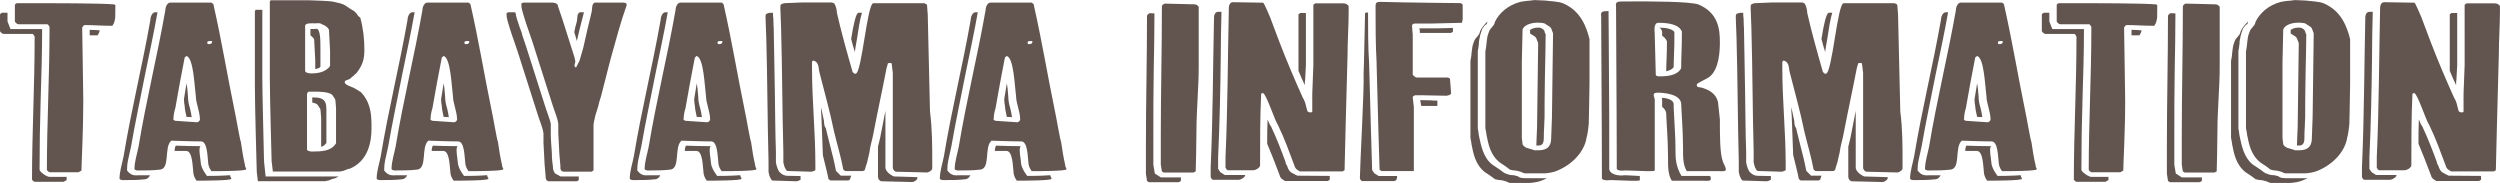
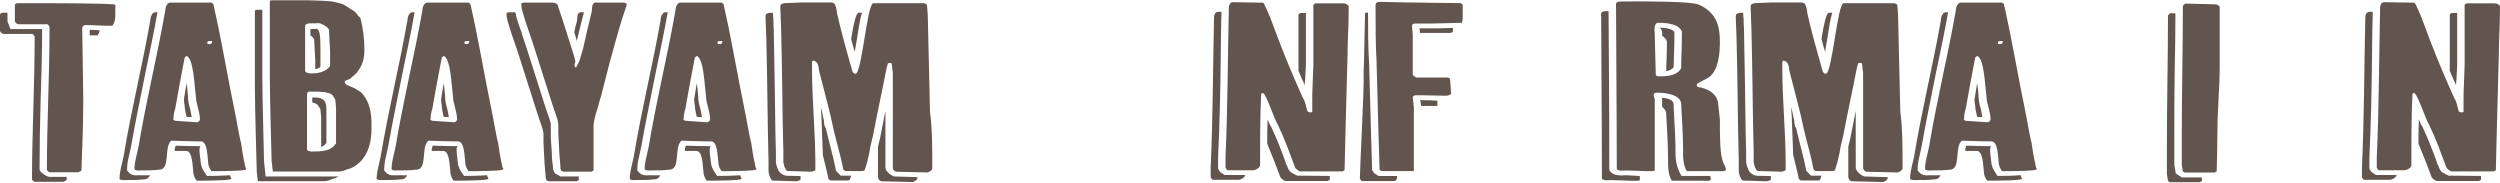
<svg xmlns="http://www.w3.org/2000/svg" id="_レイヤー_1" viewBox="0 0 410 30">
  <defs>
    <style>.cls-1{fill:#625550;stroke-width:0px;}</style>
  </defs>
  <path class="cls-1" d="M10.93,29.02v.51l-.49.28h-4.76c-.12,0-.43-.28-.43-.39,0-7.64.43-15.39.43-23.03,0-.43.06-.43-.31-.83H.61c-.31,0-.61-.39-.61-.47v-2.68c0-.12.12-.2.31-.32h.92v1.42l.49,1.26h5.19v.04c0,3.82-.12,7.68-.24,11.53s-.18,7.68-.18,11.49c0,.35,1.16,1.18,1.65,1.18h2.81ZM8.12,28.23c-.12,0-.43-.28-.43-.39,0-7.64.43-15.39.43-23.03,0-.43.06-.43-.31-.83H3.05c-.31,0-.61-.39-.61-.47V.83c0-.12.12-.2.3-.31,6.47,0,13.61,0,16,.2l.18.12c-.06,1.42.18,2.48-.49,3.39-1.83,0-3.05-.12-4.46-.12-.31,0-.31.2-.49.39,0,.51.18,10.75.18,12.05,0,4.96-.3,10.31-.3,11.42l-.49.28h-4.76ZM14.71,5.79v-.9c.3,0,.67.04,1.1.04.18.04.37.04.55.04-.06.31-.18.59-.37.83h-1.28Z" />
  <path class="cls-1" d="M25.46,2.01h.37c-.61,3.46-1.34,6.77-2.01,10.08-.73,3.7-1.65,8.03-2.32,11.89l-.24,1.1c-.18.87-.43,1.57-.43,2.87.73.98,1.4.79,2.01.79h1.77c-.18.39-.49.67-.98.67-.98.12-2.01.12-3.05.12-.3,0-.73.08-.98-.2,0-1.22.43-2.48.67-3.7,1.28-7.72,3.05-14.72,4.4-22.4,0-.51.31-1.22.79-1.22ZM34.99.67c1.4,6.18,2.26,11.57,3.54,17.76.12.43.79,4.45.98,4.88.18,1.3.37,2.48.67,3.78,0,.39.31.63.18.67,0,.31-4.64.31-5.68.31,0,0-.55-.67-.55-1.53-.12-.91-.12-3.35-1.16-3.35-1.77,0-4.52-.12-4.88-.12-1.28,1.1-.06,4.76-2.01,4.76-.98.12-2.01.12-3.05.12-.31,0-.73.08-.98-.2,0-1.22.43-2.48.67-3.7,1.28-7.72,3.05-14.72,4.4-22.4,0-.51.31-1.22.79-1.22h6.78l.3.24ZM32.3,20.04c.31,0,.49-.32.49-.43,0-1.3-.67-2.72-.67-3.78-.24-1.77-.37-6.3-1.53-6.65l-.3.24c-.55,2.72-1.04,5.51-1.53,8.27-.18.63-.31,1.18-.31,1.81-.18.12.24.31.31.31l3.54.24ZM28.64,24.76c0-.35.06-.63.18-.87h.12c.98.04,2.75.08,3.97.08-.31.12-.18,1.26-.06,2.01,0,.24.06.39.06.55,0,1.06,1.04,2.32,1.04,2.32.61,0,2.2,0,3.79-.12,0,.35.31.55.18.59,0,.31-4.64.31-5.68.31,0,0-.55-.67-.55-1.53-.12-.91-.12-3.35-1.16-3.35h-1.89ZM30.16,16.3l.43-2.64.12.79.12,1.38c0,.63.12,1.22.3,1.85v-.04c.12.51.24,1.06.31,1.57l-.85-.04c-.12-.63-.3-1.26-.3-1.77-.06-.31-.12-.67-.12-1.1ZM34.8,6.81c0-.08-.12-.08-.31-.08-.37,0-.49.08-.49.2,0,.24,0,.31.3.31.37,0,.49-.2.49-.43Z" />
  <path class="cls-1" d="M43.57,28.94h11.97l-.61.31c-.18,0-.85.24-1.04.35-.18,0-.55.12-.55.12h-11.05l-.18-1.53c0-.43-.31-10.24-.31-14.02V1.85l.12-.24h1.1v10.98c0,2.83.18,9.02.24,12.13,0,1.06.06,1.81.06,1.93l.24,2.28ZM44.55,26.61c0-.43-.3-10.24-.3-14.02V.28l.12-.24h6.17c4.09.12,4.09.24,4.09.24.49.12,1.34.24,1.89.55.3.24,1.34.87,1.53.98.18.12.67.67.67.79l.37.31c.49,1.77.67,3.54.67,5.27,0,1.57-.31,2.56-1.34,3.86,0,0-.37.24-.37.35-.18.08-.67.55-.67.55-.37.2-.85.2-.85.55,0,.43,1.16.75,1.53.94.37.24,1.22.67,1.22.79.49.47.98,1.34,1.16,1.89.49,1.3.49,2.64.49,3.94,0,2.13-.49,5.31-3.54,6.61-.18,0-.85.24-1.04.35-.18,0-.55.12-.55.12h-11.05l-.18-1.53ZM50.04,11.61c0,.31.61.43.98.43,1.4,0,2.26-.31,2.93-.98,0,0,.18-.2.18-.31v-2.44c0-.55-.18-2.87-.18-3.42-.18-.43-.67-.75-1.22-.94-.3-.24-.67-.12-1.04-.12-.49,0-1.65-.12-1.65.43v7.36ZM50.53,24.72c.49.2.67.12,1.16.12,1.77,0,2.81-.35,3.42-1.34v-5.75c0-.31-.12-1.3-.12-1.38,0-.12-.37-.59-.49-.79-.55-.55-2.26-.55-2.99-.55h-.85c-.31.08-.31.43-.31.55v9.02l.18.12ZM51.57,4.76c.06,0,.18-.04.31-.04.67,0,.67,1.85.67,3.31v2.87c0,.2-.43.35-.85.43v-1.46c0-.55-.18-2.87-.18-3.42-.12-.24-.37-.47-.61-.67v-1.02h.67ZM53.52,23.46c-.24.31-.49.51-.85.63v-4.76c0-.31-.12-1.3-.12-1.38,0-.12-.37-.59-.49-.79-.18-.16-.49-.28-.85-.35v-.83c1.47,0,2.32.16,2.32,1.93v5.55Z" />
  <path class="cls-1" d="M67.63,2.01h.37c-.61,3.46-1.34,6.77-2.01,10.08-.73,3.7-1.65,8.03-2.32,11.89l-.24,1.1c-.18.87-.43,1.57-.43,2.87.73.98,1.4.79,2.01.79h1.77c-.18.39-.49.67-.98.67-.98.12-2.01.12-3.05.12-.3,0-.73.08-.98-.2,0-1.22.43-2.48.67-3.7,1.28-7.72,3.05-14.72,4.4-22.4,0-.51.31-1.22.79-1.22ZM77.15.67c1.4,6.18,2.26,11.57,3.54,17.76.12.43.79,4.45.98,4.88.18,1.3.37,2.48.67,3.78,0,.39.31.63.18.67,0,.31-4.64.31-5.68.31,0,0-.55-.67-.55-1.53-.12-.91-.12-3.35-1.16-3.35-1.77,0-4.52-.12-4.88-.12-1.28,1.1-.06,4.76-2.01,4.76-.98.12-2.01.12-3.05.12-.31,0-.73.08-.98-.2,0-1.22.43-2.48.67-3.7,1.28-7.72,3.05-14.72,4.4-22.4,0-.51.31-1.22.79-1.22h6.78l.3.24ZM74.47,20.04c.31,0,.49-.32.49-.43,0-1.3-.67-2.72-.67-3.78-.24-1.77-.37-6.3-1.53-6.65l-.3.24c-.55,2.72-1.04,5.51-1.53,8.27-.18.63-.31,1.18-.31,1.81-.18.12.24.31.31.31l3.54.24ZM70.8,24.76c0-.35.06-.63.18-.87h.12c.98.04,2.75.08,3.97.08-.3.12-.18,1.26-.06,2.01,0,.24.06.39.06.55,0,1.06,1.04,2.32,1.04,2.32.61,0,2.2,0,3.79-.12,0,.35.31.55.18.59,0,.31-4.64.31-5.68.31,0,0-.55-.67-.55-1.53-.12-.91-.12-3.35-1.16-3.35h-1.89ZM72.33,16.3l.43-2.64.12.79.12,1.38c0,.63.12,1.22.3,1.85v-.04c.12.51.24,1.06.31,1.57l-.85-.04c-.12-.63-.3-1.26-.3-1.77-.06-.31-.12-.67-.12-1.1ZM76.97,6.81c0-.08-.12-.08-.31-.08-.37,0-.49.08-.49.2,0,.24,0,.31.3.31.37,0,.49-.2.49-.43Z" />
  <path class="cls-1" d="M90.7,27.64c0,.28.31.79.31.79l.92.51h2.99v.59l-.31.2h-4.64l-.3-.12s-.18-.31-.18-.39v-.24c0-.2-.18-1.89-.18-2.09,0-.59-.18-2.99-.18-3.5v-1.5c-.12-.98-.61-2.01-.92-3.03l-3.05-9.57c-.49-1.61-1.1-3.15-1.59-4.76-.18-.71-.49-1.42-.49-2.09v-.31l.3-.12h1.1l.18.47h-.06l.18.63c.24.83.55,1.65.85,2.44l-.06-.04.79,2.36,3.05,9.57.37,1.1c.24.71.49,1.34.55,1.77v1.5c0,.2,0,1.06.06,1.69.06.75.12,1.5.12,1.81,0,.12,0,.71.06,1.14.06.47.12.87.12.94v.24ZM91.92,27.4c0-.2-.18-1.89-.18-2.09,0-.59-.18-2.99-.18-3.5v-1.5c-.12-.98-.61-2.01-.92-3.03l-3.05-9.57c-.49-1.61-1.1-3.15-1.59-4.76-.18-.71-.49-1.42-.49-2.09v-.31l.31-.12h4.82c.31,0,.61.12.79.31,0,0,.12.31.12.39.98,2.79,1.77,5.55,2.69,8.35,0,.12.12.51.12.59,0,.12-.37.98.12.98l.55-1.06.61-2.09c.43-2.01.92-3.98,1.4-5.98,0-.08.12-.98.12-1.06l.18-.31.18-.12h4.76c.37,0,.49.2.49.31v.12c-.98,2.76-1.71,5.51-2.5,8.35-.61,2.2-1.1,4.37-1.71,6.61,0,.08-.3.87-.3.98-.12.71-.43,1.42-.61,2.09-.12.43-.31,1.5-.31,1.5v7.56l-.31.2h-4.64l-.31-.12s-.18-.31-.18-.39v-.24ZM95.09,2.01h.67l-.12.51c-.37,1.38-.73,2.83-1.04,4.21l-.18-.67-.24-.79c.12-.59.24-1.18.43-1.77,0-.08.12-.98.12-1.06l.18-.31.18-.12Z" />
  <path class="cls-1" d="M109.14,2.01h.37c-.61,3.46-1.34,6.77-2.01,10.08-.73,3.7-1.65,8.03-2.32,11.89l-.24,1.1c-.18.87-.43,1.57-.43,2.87.73.98,1.4.79,2.01.79h1.77c-.18.39-.49.67-.98.67-.98.12-2.01.12-3.05.12-.3,0-.73.08-.98-.2,0-1.22.43-2.48.67-3.7,1.28-7.72,3.05-14.72,4.4-22.4,0-.51.31-1.22.79-1.22ZM118.66.67c1.4,6.18,2.26,11.57,3.54,17.76.12.43.79,4.45.98,4.88.18,1.3.37,2.48.67,3.78,0,.39.31.63.18.67,0,.31-4.64.31-5.68.31,0,0-.55-.67-.55-1.53-.12-.91-.12-3.35-1.16-3.35-1.77,0-4.52-.12-4.88-.12-1.28,1.1-.06,4.76-2.01,4.76-.98.12-2.01.12-3.05.12-.31,0-.73.08-.98-.2,0-1.22.43-2.48.67-3.7,1.28-7.72,3.05-14.72,4.4-22.4,0-.51.31-1.22.79-1.22h6.78l.3.24ZM115.97,20.04c.31,0,.49-.32.49-.43,0-1.3-.67-2.72-.67-3.78-.24-1.77-.37-6.3-1.53-6.65l-.3.24c-.55,2.72-1.04,5.51-1.53,8.27-.18.63-.31,1.18-.31,1.81-.18.12.24.31.31.31l3.54.24ZM112.31,24.76c0-.35.06-.63.18-.87h.12c.98.04,2.75.08,3.97.08-.3.12-.18,1.26-.06,2.01,0,.24.06.39.06.55,0,1.06,1.04,2.32,1.04,2.32.61,0,2.2,0,3.79-.12,0,.35.31.55.18.59,0,.31-4.64.31-5.68.31,0,0-.55-.67-.55-1.53-.12-.91-.12-3.35-1.16-3.35h-1.89ZM113.84,16.3l.43-2.64.12.79.12,1.38c0,.63.12,1.22.3,1.85v-.04c.12.51.24,1.06.31,1.57l-.85-.04c-.12-.63-.3-1.26-.3-1.77-.06-.31-.12-.67-.12-1.1ZM118.48,6.81c0-.08-.12-.08-.31-.08-.37,0-.49.08-.49.2,0,.24,0,.31.3.31.37,0,.49-.2.49-.43Z" />
  <path class="cls-1" d="M131.29,28.86v.63c-.18.12-.55.24-.67.24l-3.91-.12c-.18,0-.3-.31-.3-.31-.18-.24-.37-.98-.37-1.1v-1.73c-.18-6.77-.18-13.46-.37-20.24,0-.31-.12-2.95-.12-3.27v-.31c0-.35.12-.43.67-.55h.55c0,.32,0,.67.06.98,0,.75.06,1.42.06,1.57l.18,10.12c.06,3.23.06,6.89.18,10.12v1.73c0,.16.24,1.1.49,1.46,0,0,.49.71,1.34.75l2.2.04ZM129.15,28.03c-.18,0-.31-.31-.31-.31-.18-.24-.37-.98-.37-1.1v-1.73c-.18-6.77-.18-13.46-.37-20.24,0-.31-.12-2.95-.12-3.27v-.31c0-.35.12-.43.67-.55.49,0,2.5-.12,2.99-.12h4.76l.37.12c.3.31.49,1.18.49,1.61.67,2.99,1.71,6.69,2.56,9.65.18.2.18.31.49.31,1.04,0,1.89-11.57,2.93-11.57h8.24c.18,0,.55.2.55.31l.12,1.54.37,15.94c.37,2.83.37,5.59.37,8.43v.87c0,.31-.55.67-.85.67h-.18c-.67,0-4.21-.12-4.95-.12-.3-.12-.49-.43-.49-.67v-15.51l-.18-1.53c0-.12-.18-.12-.3-.12-.18,0-.37,0-.37.24,0,.08-.18.55-.18.63-.67,3.5-1.47,7.13-2.14,10.63-.18,1.06-.55,2.09-.67,3.19,0,.08-.37,1.5-.37,1.61l-.18.55c0,.08-.18.55-.18.63,0,.12-.31.24-.31.24h-2.93l-.31-.24c-.37-2.05-1.04-4.25-1.53-6.3-.67-3.31-1.53-6.26-2.38-9.65-.18-.55,0-1.73-1.04-1.93l-.18.2v1.06c0,5.28.55,10.43.55,15.63v1.1c-.18.12-.55.24-.67.24l-3.91-.12ZM134.95,25.47l-.24-6.46c-.06-.47-.06-.94-.06-1.42l.49,2.28c0,.47.06.87.31,1.18l.12.55.55,2.21c.37,1.38.73,2.87.98,4.21l.79.79h1.71c-.06.16-.18.47-.18.55,0,.12-.31.24-.31.24h-2.93l-.31-.24c-.24-1.26-.61-2.6-.92-3.9ZM140.81,2.09h.55c-.37,1.18-.55,2.68-.79,4.13-.12.83-.31,1.61-.37,2.32-.24-.71-.43-1.46-.61-2.16.37-2.32.79-4.29,1.22-4.29ZM143.99,29.06v-5l.18-.75c.12-.43.24-.98.31-1.42l.73-3.7v9.29c0,.47.55,1.1,1.4,1.46.3,0,1.77.04,2.81.08.37,0,.67.04,1.04.04v.12c0,.32-.55.67-.85.67h-.18c-.67,0-4.21-.12-4.94-.12-.31-.12-.49-.43-.49-.67Z" />
-   <path class="cls-1" d="M159.99,2.01h.37c-.61,3.46-1.34,6.77-2.01,10.08-.73,3.7-1.65,8.03-2.32,11.89l-.24,1.1c-.18.87-.43,1.57-.43,2.87.73.98,1.4.79,2.01.79h1.77c-.18.39-.49.67-.98.67-.98.12-2.01.12-3.05.12-.3,0-.73.08-.98-.2,0-1.22.43-2.48.67-3.7,1.28-7.72,3.05-14.72,4.4-22.4,0-.51.31-1.22.79-1.22ZM169.51.67c1.4,6.18,2.26,11.57,3.54,17.76.12.43.79,4.45.98,4.88.18,1.3.37,2.48.67,3.78,0,.39.31.63.18.67,0,.31-4.64.31-5.68.31,0,0-.55-.67-.55-1.53-.12-.91-.12-3.35-1.16-3.35-1.77,0-4.52-.12-4.88-.12-1.28,1.1-.06,4.76-2.01,4.76-.98.12-2.01.12-3.05.12-.31,0-.73.08-.98-.2,0-1.22.43-2.48.67-3.7,1.28-7.72,3.05-14.72,4.4-22.4,0-.51.31-1.22.79-1.22h6.78l.3.24ZM166.82,20.04c.31,0,.49-.32.49-.43,0-1.3-.67-2.72-.67-3.78-.24-1.77-.37-6.3-1.53-6.65l-.3.24c-.55,2.72-1.04,5.51-1.53,8.27-.18.63-.31,1.18-.31,1.81-.18.12.24.31.31.31l3.54.24ZM163.16,24.76c0-.35.06-.63.18-.87h.12c.98.04,2.75.08,3.97.08-.31.12-.18,1.26-.06,2.01,0,.24.06.39.06.55,0,1.06,1.04,2.32,1.04,2.32.61,0,2.2,0,3.79-.12,0,.35.31.55.18.59,0,.31-4.64.31-5.68.31,0,0-.55-.67-.55-1.53-.12-.91-.12-3.35-1.16-3.35h-1.89ZM164.69,16.3l.43-2.64.12.79.12,1.38c0,.63.12,1.22.3,1.85v-.04c.12.51.24,1.06.31,1.57l-.85-.04c-.12-.63-.3-1.26-.3-1.77-.06-.31-.12-.67-.12-1.1ZM169.33,6.81c0-.08-.12-.08-.31-.08-.37,0-.49.08-.49.2,0,.24,0,.31.3.31.37,0,.49-.2.49-.43Z" />
-   <path class="cls-1" d="M189.39,28.46l.98.63h3.3v.59l-.37.2h-4.88l-.31-.2-.18-1.18v-4.65c0-7.2.18-14.05.18-21.26,0-.12.31-.43.49-.43l.73.04c0,3.19-.06,6.34-.12,9.45-.06,3.5-.06,7.05-.06,10.63v4.72l.24,1.46ZM190.37,26.93v-4.65c0-7.2.18-14.05.18-21.26,0-.12.3-.43.49-.43l4.88.12c.31,0,.49.2.67.39v9.88c0,3.46-.37,6.97-.37,10.47,0,2.01-.12,6.65-.12,6.65l-.37.2h-4.89l-.3-.2-.18-1.18Z" />
  <path class="cls-1" d="M199.76,27.68l.37.55.73.47h3.36c0,.35-.67.79-1.16.79h-4.15l-.18-.12-.18-.31v-1.65c.37-8.15.37-16.46.55-24.6,0-.24.12-.87.67-.87h.55c-.06,2.52-.12,5.04-.12,7.52-.06,5.47-.18,10.94-.43,16.38v1.85ZM200.98,25.83c.37-8.15.37-16.46.55-24.6,0-.24.12-.87.67-.87,1.83,0,3.11.08,4.94.08.18,0,1.04,2.17,1.16,2.4l1.53,4.06c1.16,3.03,2.5,6.18,3.85,9.17.18.2.49,1.06.49,1.26,0,.12.18.55.18.67,0,.2.18.43.49.43.18,0,.37,0,.37-.12v-2.91c0-.43.18-4.29.18-4.72V.79l.3-.24h4.64c.49,0,.67.24.85.43v.98c0,2.36-.18,4.61-.18,6.97-.18,5.71-.49,18.98-.49,18.98l-.31.2h-7.02s-.37-.2-.49-.31c-.18-.12-.37-.43-.37-.55-.85-2.28-1.65-4.49-2.69-6.65l-.12-.24c-.37-.43-1.89-5.08-2.38-5.08h-.18l-.12.12c-.18,3.9-.18,7.87-.18,11.73,0,.35-.67.79-1.16.79h-4.15l-.18-.12-.18-.31v-1.65ZM207.82,23.54c0-1.3,0-2.6.06-3.94.24.55.43,1.02.55,1.1.92,1.93,1.71,3.98,2.44,5.98l-.06-.08c0,.12.24.55.31.67.06.28.24.67.55.95.12.12,1.1.59,1.1.59l5.31.04v.63l-.31.2h-7.02s-.37-.2-.49-.31c-.18-.12-.37-.43-.37-.55-.67-1.77-1.34-3.54-2.08-5.28ZM213.25,2.13h.92v8.54c0,.24-.06,1.26-.12,2.32-.06.35-.06.67-.06.98-.37-.79-.73-1.57-1.04-2.36V2.36l.3-.24Z" />
  <path class="cls-1" d="M225.41,28.43l.67.43h3.05c0,.39-.06.83-.55.83h-5.19c-.18,0-.37-.35-.37-.47,0-1.77.73-14.8.61-17.16,0-.63.06-1.26.06-1.81,0-1.26.18-6.85.18-8.11l.18-.08h.31c0,2.79,0,5.67.18,8.43.12,5.2.49,17.4.49,17.4l.37.55ZM225.77,10.43c-.18-3.23-.18-6.26-.18-9.49,0-.43.18-.63.67-.63h.31c3.85.12,13,.2,13,.2l.31.24v2.4c0,.08-.12.51-.12.59-.79,0-4.21.12-5.01.12h-2.69c-.37,0-.49.2-.49.39,0,.24.12,1.26.12,1.46v6.57c.18.12.37.43.67.43h5.13l.31.2.18,2.4c0,.2-.49.39-.79.39-1.47,0-2.93-.08-4.21-.08h-.92c-.18.08-.37.2-.37.31v.08c0,.2.18,1.34.18,1.53v10.51h-5.31l-.31-.2s-.37-12.24-.49-17.44ZM232.85,5.39v-.43c-.06-.12-.06-.2-.06-.31h1.95c.31,0,1.65,0,2.56-.04.24,0,.61-.04.98-.04v.63l-.31.2h-5.13ZM233.1,17.36c-.06-.16-.12-.35-.12-.63-.06-.12-.06-.2-.06-.31h.06c.61,0,1.16.04,1.83.04.24.04.55.04.92.04v.87h-2.63Z" />
-   <path class="cls-1" d="M246.9,28.43c.61.28.86.28,1.28.31l-.06-.04.79.2c-.06,0,.06.04.06.04.12.12.37.28,1.1.28h3.23c.12,0,.24,0,.43-.04-.24.16-.55.28-.79.39-.49.24-1.65.43-2.08.43h-3.23c-.18,0-.67-.31-.86-.31-.49-.2-1.1-.12-1.59-.31l-.18-.12c-.31-.28-1.47-1.02-1.47-1.02-1.59-1.26-1.89-3.03-2.2-4.57,0-.24-.18-.98-.18-1.06v-12.6s.18-.94.18-1.26c0-.2.12-.83.12-.94,0-.31.37-1.22.37-1.22,0-.12.79-.94.79-1.06l.12-.39c.24-.55.67-1.1,1.22-1.61l-.12.43s-.18.04-.31.2c-.24.28-.43.51-.49.75,0,0-.37,1.02-.37,1.34,0,0-.06.2-.06.24-.06.24-.06.59-.06.71,0,.24-.18,1.18-.18,1.18v12.68s0,.2.12.51l-.06-.08c.06.28.12.59.12.75.37,1.65.67,3.54,2.2,4.76,0,0,1.4.9,1.71,1.18l.43.28ZM247.45,27.68c-.31-.28-1.47-1.02-1.47-1.02-1.59-1.26-1.89-3.03-2.2-4.57,0-.24-.18-.98-.18-1.06v-12.6s.18-.94.18-1.26c0-.2.12-.83.12-.94,0-.31.37-1.22.37-1.22,0-.12.79-.94.79-1.06l.12-.39c.67-1.38,2.08-2.72,4.21-3.27.49-.08,1.34-.2,1.65-.2l.61-.08c.18,0,1.47.08,1.77.08.79.12,2.26.12,3.05.51,2.81,1.26,3.72,3.86,4.21,5.83v7.21c0,1.46-.12,6.02-.12,6.65,0,.12-.18,1.81-.37,2.32-.31,2.05-2.08,4.25-4.82,5.39-.49.24-1.65.43-2.08.43h-3.23c-.18,0-.67-.31-.85-.31-.49-.2-1.1-.12-1.59-.31l-.18-.12ZM249.58,22.6c0,.2.12.9.12,1.02,0,.2.37.51.67.63.37.08,1.28.39,1.28.39h.67c1.89,0,2.08-1.14,2.08-2.17,0-.51.12-2.83.12-3.23,0-2.09.18-11.65.18-13.74,0-.12-.3-.75-.3-.83l-.18-.24-.92-.59c-.37-.12-.98-.12-1.16-.12-1.1,0-2.26.43-2.44,1.14,0,.83-.12,4.57-.12,5.39v12.32ZM250.93,5.47v-.55c.18-.2.79-.39,1.22-.39.12,0,.37,0,.55.04l.43.28s.06.12.12.16c0,.08.06.16.12.24l-.06-.04c.06.16.12.39.18.39,0,1.02-.06,4.21-.12,6.81-.06,2.91-.06,5.83-.06,6.85,0,.16-.06.94-.06,1.38-.06.75-.06,1.57-.06,1.85,0,.67-.06,1.38-.86,1.38h-.37c0-.71.12-2.68.12-3.03,0-2.09.18-11.65.18-13.74,0-.12-.31-.75-.31-.83l-.18-.24-.86-.55Z" />
  <path class="cls-1" d="M263.62,1.81h.18c0,2.01.06,4.88.06,8.39.06,5.43.06,12.05.06,17.6.18.75,1.22.98,2.08.98.12,0,.24-.04.37-.04h.24c.12,0,.79.04,1.59.08.24,0,.49.04.73.04v.67c0,.2-1.34.08-1.28.12-.31,0-3.18-.12-3.48-.12-.18,0-.37.04-.61.04-.37,0-.79-.08-.85-.31,0-9.49-.12-21.81-.12-26.61-.12-.71.18-.83,1.04-.83ZM271.37,27.95c0,.2-1.34.08-1.28.12-.31,0-3.18-.12-3.48-.12-.18,0-.37.04-.61.04-.37,0-.79-.08-.85-.31,0-9.49-.12-21.81-.12-26.61-.12-.71.18-.83,1.04-.83,4.52-.04,11.29,0,12.51.51,3.18,1.38,3.48,3.94,3.48,6.18,0,1.42-.12,4.45-1.71,5.67-.49.39-2.08,1.02-2.08,1.26,0,.63.37.31,1.16.63.92.31,2.01.91,2.32,2.24,0,.08.31,2.79.31,2.87,0,2.87,0,5.55.49,6.89.12.43.49.87.49,1.34-.06.35-.79.24-1.16.24h-5.25c-.67-1.1-.61-2.56-.61-3.7,0-2.91-.3-6.5-.3-7.24,0-1.77-3.05-1.93-3.85-1.93-.49,0-.67.12-.67.39,0,.12.18.63.18.71v11.65ZM272.35,12.52c1.47,0,2.87-.31,3.36-1.34,0-2.01.12-2.99.12-5.98-.43-1.14-2.02-1.46-3.85-1.46-.85,0-.61,1.46-.61,1.69,0,.98.18,5.87.18,6.89.12.2.43.2.79.2ZM272.59,5.87v-.67c-.06-.2-.18-.59-.49-.67,1.1,0,2.14.2,2.5.71,0,1.65,0,2.64-.06,3.58,0,.71-.06,1.34-.06,2.2-.24.35-.67.55-1.22.67,0-1.38.12-2.52.12-4.92-.18-.39-.43-.67-.79-.91ZM272.59,17.52v-1.22s0-.16-.06-.28c.85.08,1.95.31,1.95,1.1,0,.2,0,.98.06,1.61.06,1.5.24,3.7.24,5.63v.28c0,1.18,0,2.56.98,4.21h4.7c.06.16.12.35.12.55-.06.35-.79.24-1.16.24h-5.25c-.67-1.1-.61-2.56-.61-3.7,0-2.91-.3-6.5-.3-7.24,0-.51-.31-.9-.67-1.18Z" />
  <path class="cls-1" d="M290.42,28.86v.63c-.18.12-.55.24-.67.24l-3.91-.12c-.18,0-.31-.31-.31-.31-.18-.24-.37-.98-.37-1.1v-1.73c-.18-6.77-.18-13.46-.37-20.24,0-.31-.12-2.95-.12-3.27v-.31c0-.35.12-.43.67-.55h.55c0,.32,0,.67.06.98,0,.75.06,1.42.06,1.57l.18,10.12c.06,3.23.06,6.89.18,10.12v1.73c0,.16.24,1.1.49,1.46,0,0,.49.71,1.34.75l2.2.04ZM288.28,28.03c-.18,0-.31-.31-.31-.31-.18-.24-.37-.98-.37-1.1v-1.73c-.18-6.77-.18-13.46-.37-20.24,0-.31-.12-2.95-.12-3.27v-.31c0-.35.12-.43.67-.55.49,0,2.5-.12,2.99-.12h4.76l.37.12c.31.31.49,1.18.49,1.61.67,2.99,1.71,6.69,2.56,9.65.18.2.18.31.49.31,1.04,0,1.89-11.57,2.93-11.57h8.24c.18,0,.55.2.55.31l.12,1.54.37,15.94c.37,2.83.37,5.59.37,8.43v.87c0,.31-.55.67-.86.67h-.18c-.67,0-4.21-.12-4.94-.12-.31-.12-.49-.43-.49-.67v-15.51l-.18-1.53c0-.12-.18-.12-.31-.12-.18,0-.37,0-.37.24,0,.08-.18.55-.18.63-.67,3.5-1.47,7.13-2.14,10.63-.18,1.06-.55,2.09-.67,3.19,0,.08-.37,1.5-.37,1.61l-.18.55c0,.08-.18.55-.18.63,0,.12-.31.24-.31.24h-2.93l-.3-.24c-.37-2.05-1.04-4.25-1.53-6.3-.67-3.31-1.53-6.26-2.38-9.65-.18-.55,0-1.73-1.04-1.93l-.18.2v1.06c0,5.28.55,10.43.55,15.63v1.1c-.18.12-.55.24-.67.24l-3.91-.12ZM294.08,25.47l-.24-6.46c-.06-.47-.06-.94-.06-1.42l.49,2.28c0,.47.06.87.31,1.18l.12.55.55,2.21c.37,1.38.73,2.87.98,4.21l.79.79h1.71c-.06.16-.18.47-.18.55,0,.12-.31.24-.31.24h-2.93l-.3-.24c-.24-1.26-.61-2.6-.92-3.9ZM299.94,2.09h.55c-.37,1.18-.55,2.68-.79,4.13-.12.83-.31,1.61-.37,2.32-.24-.71-.43-1.46-.61-2.16.37-2.32.79-4.29,1.22-4.29ZM303.12,29.06v-5l.18-.75c.12-.43.24-.98.31-1.42l.73-3.7v9.29c0,.47.55,1.1,1.4,1.46.31,0,1.77.04,2.81.08.37,0,.67.04,1.04.04v.12c0,.32-.55.67-.85.67h-.18c-.67,0-4.21-.12-4.94-.12-.31-.12-.49-.43-.49-.67Z" />
  <path class="cls-1" d="M319.12,2.01h.37c-.61,3.46-1.34,6.77-2.02,10.08-.73,3.7-1.65,8.03-2.32,11.89l-.24,1.1c-.18.87-.43,1.57-.43,2.87.73.98,1.4.79,2.01.79h1.77c-.18.39-.49.67-.98.67-.98.12-2.01.12-3.05.12-.31,0-.73.08-.98-.2,0-1.22.43-2.48.67-3.7,1.28-7.72,3.05-14.72,4.4-22.4,0-.51.3-1.22.79-1.22ZM328.64.67c1.4,6.18,2.26,11.57,3.54,17.76.12.43.79,4.45.98,4.88.18,1.3.37,2.48.67,3.78,0,.39.3.63.18.67,0,.31-4.64.31-5.68.31,0,0-.55-.67-.55-1.53-.12-.91-.12-3.35-1.16-3.35-1.77,0-4.52-.12-4.88-.12-1.28,1.1-.06,4.76-2.01,4.76-.98.12-2.02.12-3.05.12-.31,0-.73.08-.98-.2,0-1.22.43-2.48.67-3.7,1.28-7.72,3.05-14.72,4.4-22.4,0-.51.3-1.22.79-1.22h6.78l.31.24ZM325.96,20.04c.3,0,.49-.32.49-.43,0-1.3-.67-2.72-.67-3.78-.24-1.77-.37-6.3-1.53-6.65l-.31.24c-.55,2.72-1.04,5.51-1.53,8.27-.18.63-.3,1.18-.3,1.81-.18.12.24.31.3.31l3.54.24ZM322.3,24.76c0-.35.06-.63.18-.87h.12c.98.04,2.75.08,3.97.08-.31.12-.18,1.26-.06,2.01,0,.24.06.39.06.55,0,1.06,1.04,2.32,1.04,2.32.61,0,2.2,0,3.79-.12,0,.35.3.55.18.59,0,.31-4.64.31-5.68.31,0,0-.55-.67-.55-1.53-.12-.91-.12-3.35-1.16-3.35h-1.89ZM323.82,16.3l.43-2.64.12.79.12,1.38c0,.63.12,1.22.31,1.85v-.04c.12.51.24,1.06.3,1.57l-.85-.04c-.12-.63-.31-1.26-.31-1.77-.06-.31-.12-.67-.12-1.1ZM328.46,6.81c0-.08-.12-.08-.31-.08-.37,0-.49.08-.49.2,0,.24,0,.31.31.31.37,0,.49-.2.49-.43Z" />
-   <path class="cls-1" d="M345.79,29.02v.51l-.49.28h-4.76c-.12,0-.43-.28-.43-.39,0-7.64.43-15.39.43-23.03,0-.43.06-.43-.31-.83h-4.76c-.31,0-.61-.39-.61-.47v-2.68c0-.12.12-.2.31-.32h.92v1.42l.49,1.26h5.19v.04c0,3.82-.12,7.68-.24,11.53s-.18,7.68-.18,11.49c0,.35,1.16,1.18,1.65,1.18h2.81ZM342.98,28.23c-.12,0-.43-.28-.43-.39,0-7.64.43-15.39.43-23.03,0-.43.06-.43-.31-.83h-4.76c-.31,0-.61-.39-.61-.47V.83c0-.12.12-.2.31-.31,6.47,0,13.62,0,16,.2l.18.12c-.06,1.42.18,2.48-.49,3.39-1.83,0-3.05-.12-4.46-.12-.31,0-.31.2-.49.39,0,.51.18,10.75.18,12.05,0,4.96-.31,10.31-.31,11.42l-.49.28h-4.76ZM349.57,5.79v-.9c.31,0,.67.04,1.1.04.18.04.37.04.55.04-.06.31-.18.59-.37.83h-1.28Z" />
  <path class="cls-1" d="M356.83,28.46l.98.63h3.3v.59l-.37.2h-4.88l-.31-.2-.18-1.18v-4.65c0-7.2.18-14.05.18-21.26,0-.12.31-.43.49-.43l.73.04c0,3.19-.06,6.34-.12,9.45-.06,3.5-.06,7.05-.06,10.63v4.72l.24,1.46ZM357.81,26.93v-4.65c0-7.2.18-14.05.18-21.26,0-.12.3-.43.49-.43l4.88.12c.31,0,.49.2.67.39v9.88c0,3.46-.37,6.97-.37,10.47,0,2.01-.12,6.65-.12,6.65l-.37.2h-4.89l-.3-.2-.18-1.18Z" />
-   <path class="cls-1" d="M371.64,28.43c.61.28.86.28,1.28.31l-.06-.04.79.2c-.06,0,.06.04.06.04.12.12.37.28,1.1.28h3.23c.12,0,.24,0,.43-.04-.24.16-.55.28-.79.39-.49.24-1.65.43-2.08.43h-3.23c-.18,0-.67-.31-.86-.31-.49-.2-1.1-.12-1.59-.31l-.18-.12c-.31-.28-1.47-1.02-1.47-1.02-1.59-1.26-1.89-3.03-2.2-4.57,0-.24-.18-.98-.18-1.06v-12.6s.18-.94.18-1.26c0-.2.12-.83.12-.94,0-.31.37-1.22.37-1.22,0-.12.79-.94.79-1.06l.12-.39c.24-.55.67-1.1,1.22-1.61l-.12.43s-.18.04-.31.2c-.24.28-.43.51-.49.75,0,0-.37,1.02-.37,1.34,0,0-.06.2-.06.24-.06.24-.06.59-.06.71,0,.24-.18,1.18-.18,1.18v12.68s0,.2.12.51l-.06-.08c.06.28.12.59.12.75.37,1.65.67,3.54,2.2,4.76,0,0,1.4.9,1.71,1.18l.43.28ZM372.19,27.68c-.31-.28-1.47-1.02-1.47-1.02-1.59-1.26-1.89-3.03-2.2-4.57,0-.24-.18-.98-.18-1.06v-12.6s.18-.94.18-1.26c0-.2.12-.83.12-.94,0-.31.37-1.22.37-1.22,0-.12.79-.94.79-1.06l.12-.39c.67-1.38,2.08-2.72,4.21-3.27.49-.08,1.34-.2,1.65-.2l.61-.08c.18,0,1.47.08,1.77.08.79.12,2.26.12,3.05.51,2.81,1.26,3.72,3.86,4.21,5.83v7.21c0,1.46-.12,6.02-.12,6.65,0,.12-.18,1.81-.37,2.32-.31,2.05-2.08,4.25-4.82,5.39-.49.24-1.65.43-2.08.43h-3.23c-.18,0-.67-.31-.85-.31-.49-.2-1.1-.12-1.59-.31l-.18-.12ZM374.33,22.6c0,.2.12.9.12,1.02,0,.2.37.51.67.63.37.08,1.28.39,1.28.39h.67c1.89,0,2.08-1.14,2.08-2.17,0-.51.12-2.83.12-3.23,0-2.09.18-11.65.18-13.74,0-.12-.3-.75-.3-.83l-.18-.24-.92-.59c-.37-.12-.98-.12-1.16-.12-1.1,0-2.26.43-2.44,1.14,0,.83-.12,4.57-.12,5.39v12.32ZM375.67,5.47v-.55c.18-.2.79-.39,1.22-.39.12,0,.37,0,.55.04l.43.28s.06.12.12.16c0,.08.06.16.12.24l-.06-.04c.06.16.12.39.18.39,0,1.02-.06,4.21-.12,6.81-.06,2.91-.06,5.83-.06,6.85,0,.16-.06.94-.06,1.38-.06.75-.06,1.57-.06,1.85,0,.67-.06,1.38-.86,1.38h-.37c0-.71.12-2.68.12-3.03,0-2.09.18-11.65.18-13.74,0-.12-.31-.75-.31-.83l-.18-.24-.86-.55Z" />
  <path class="cls-1" d="M388.57,27.68l.37.55.73.47h3.36c0,.35-.67.79-1.16.79h-4.15l-.18-.12-.18-.31v-1.65c.37-8.15.37-16.46.55-24.6,0-.24.12-.87.67-.87h.55c-.06,2.52-.12,5.04-.12,7.52-.06,5.47-.18,10.94-.43,16.38v1.85ZM389.79,25.83c.37-8.15.37-16.46.55-24.6,0-.24.12-.87.67-.87,1.83,0,3.11.08,4.94.08.18,0,1.04,2.17,1.16,2.4l1.53,4.06c1.16,3.03,2.5,6.18,3.85,9.17.18.2.49,1.06.49,1.26,0,.12.18.55.18.67,0,.2.18.43.49.43.18,0,.37,0,.37-.12v-2.91c0-.43.18-4.29.18-4.72V.79l.3-.24h4.64c.49,0,.67.24.85.43v.98c0,2.36-.18,4.61-.18,6.97-.18,5.71-.49,18.98-.49,18.98l-.31.2h-7.02s-.37-.2-.49-.31c-.18-.12-.37-.43-.37-.55-.85-2.28-1.65-4.49-2.69-6.65l-.12-.24c-.37-.43-1.89-5.08-2.38-5.08h-.18l-.12.12c-.18,3.9-.18,7.87-.18,11.73,0,.35-.67.79-1.16.79h-4.15l-.18-.12-.18-.31v-1.65ZM396.63,23.54c0-1.3,0-2.6.06-3.94.24.55.43,1.02.55,1.1.92,1.93,1.71,3.98,2.44,5.98l-.06-.08c0,.12.24.55.31.67.06.28.24.67.55.95.12.12,1.1.59,1.1.59l5.31.04v.63l-.31.2h-7.02s-.37-.2-.49-.31c-.18-.12-.37-.43-.37-.55-.67-1.77-1.34-3.54-2.08-5.28ZM402.06,2.13h.92v8.54c0,.24-.06,1.26-.12,2.32-.06.35-.06.67-.06.98-.37-.79-.73-1.57-1.04-2.36V2.36l.3-.24Z" />
</svg>